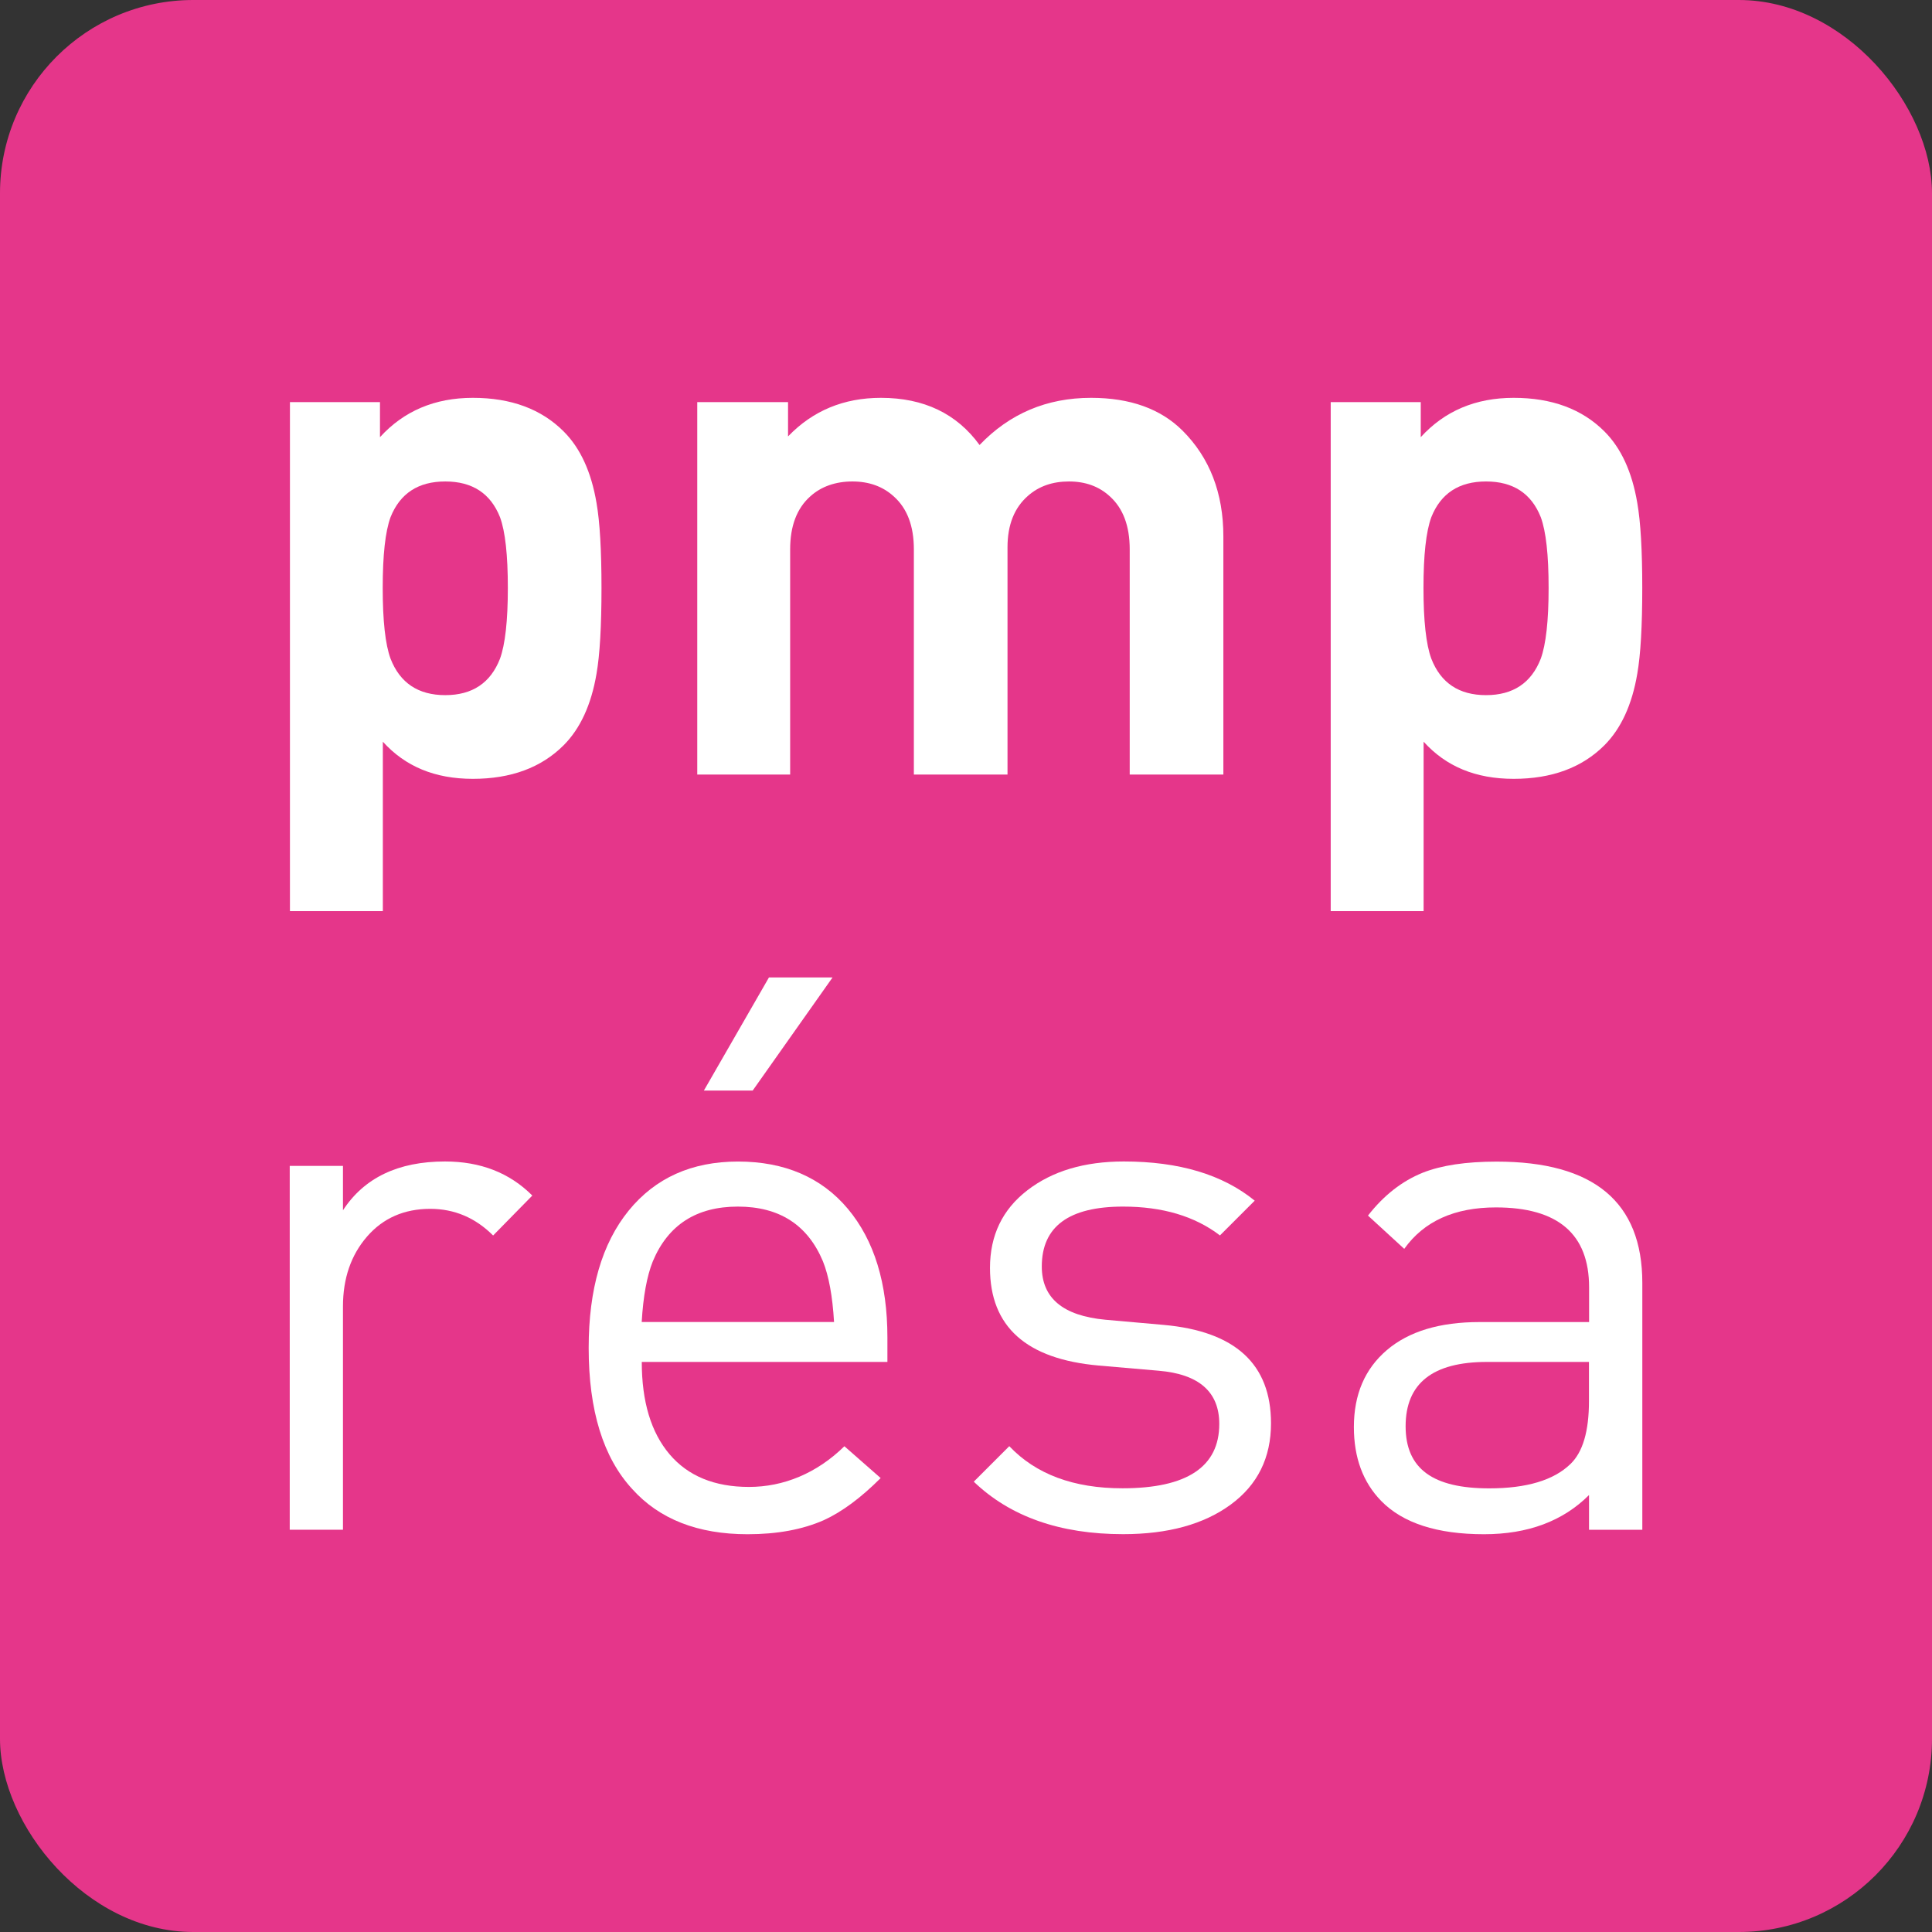
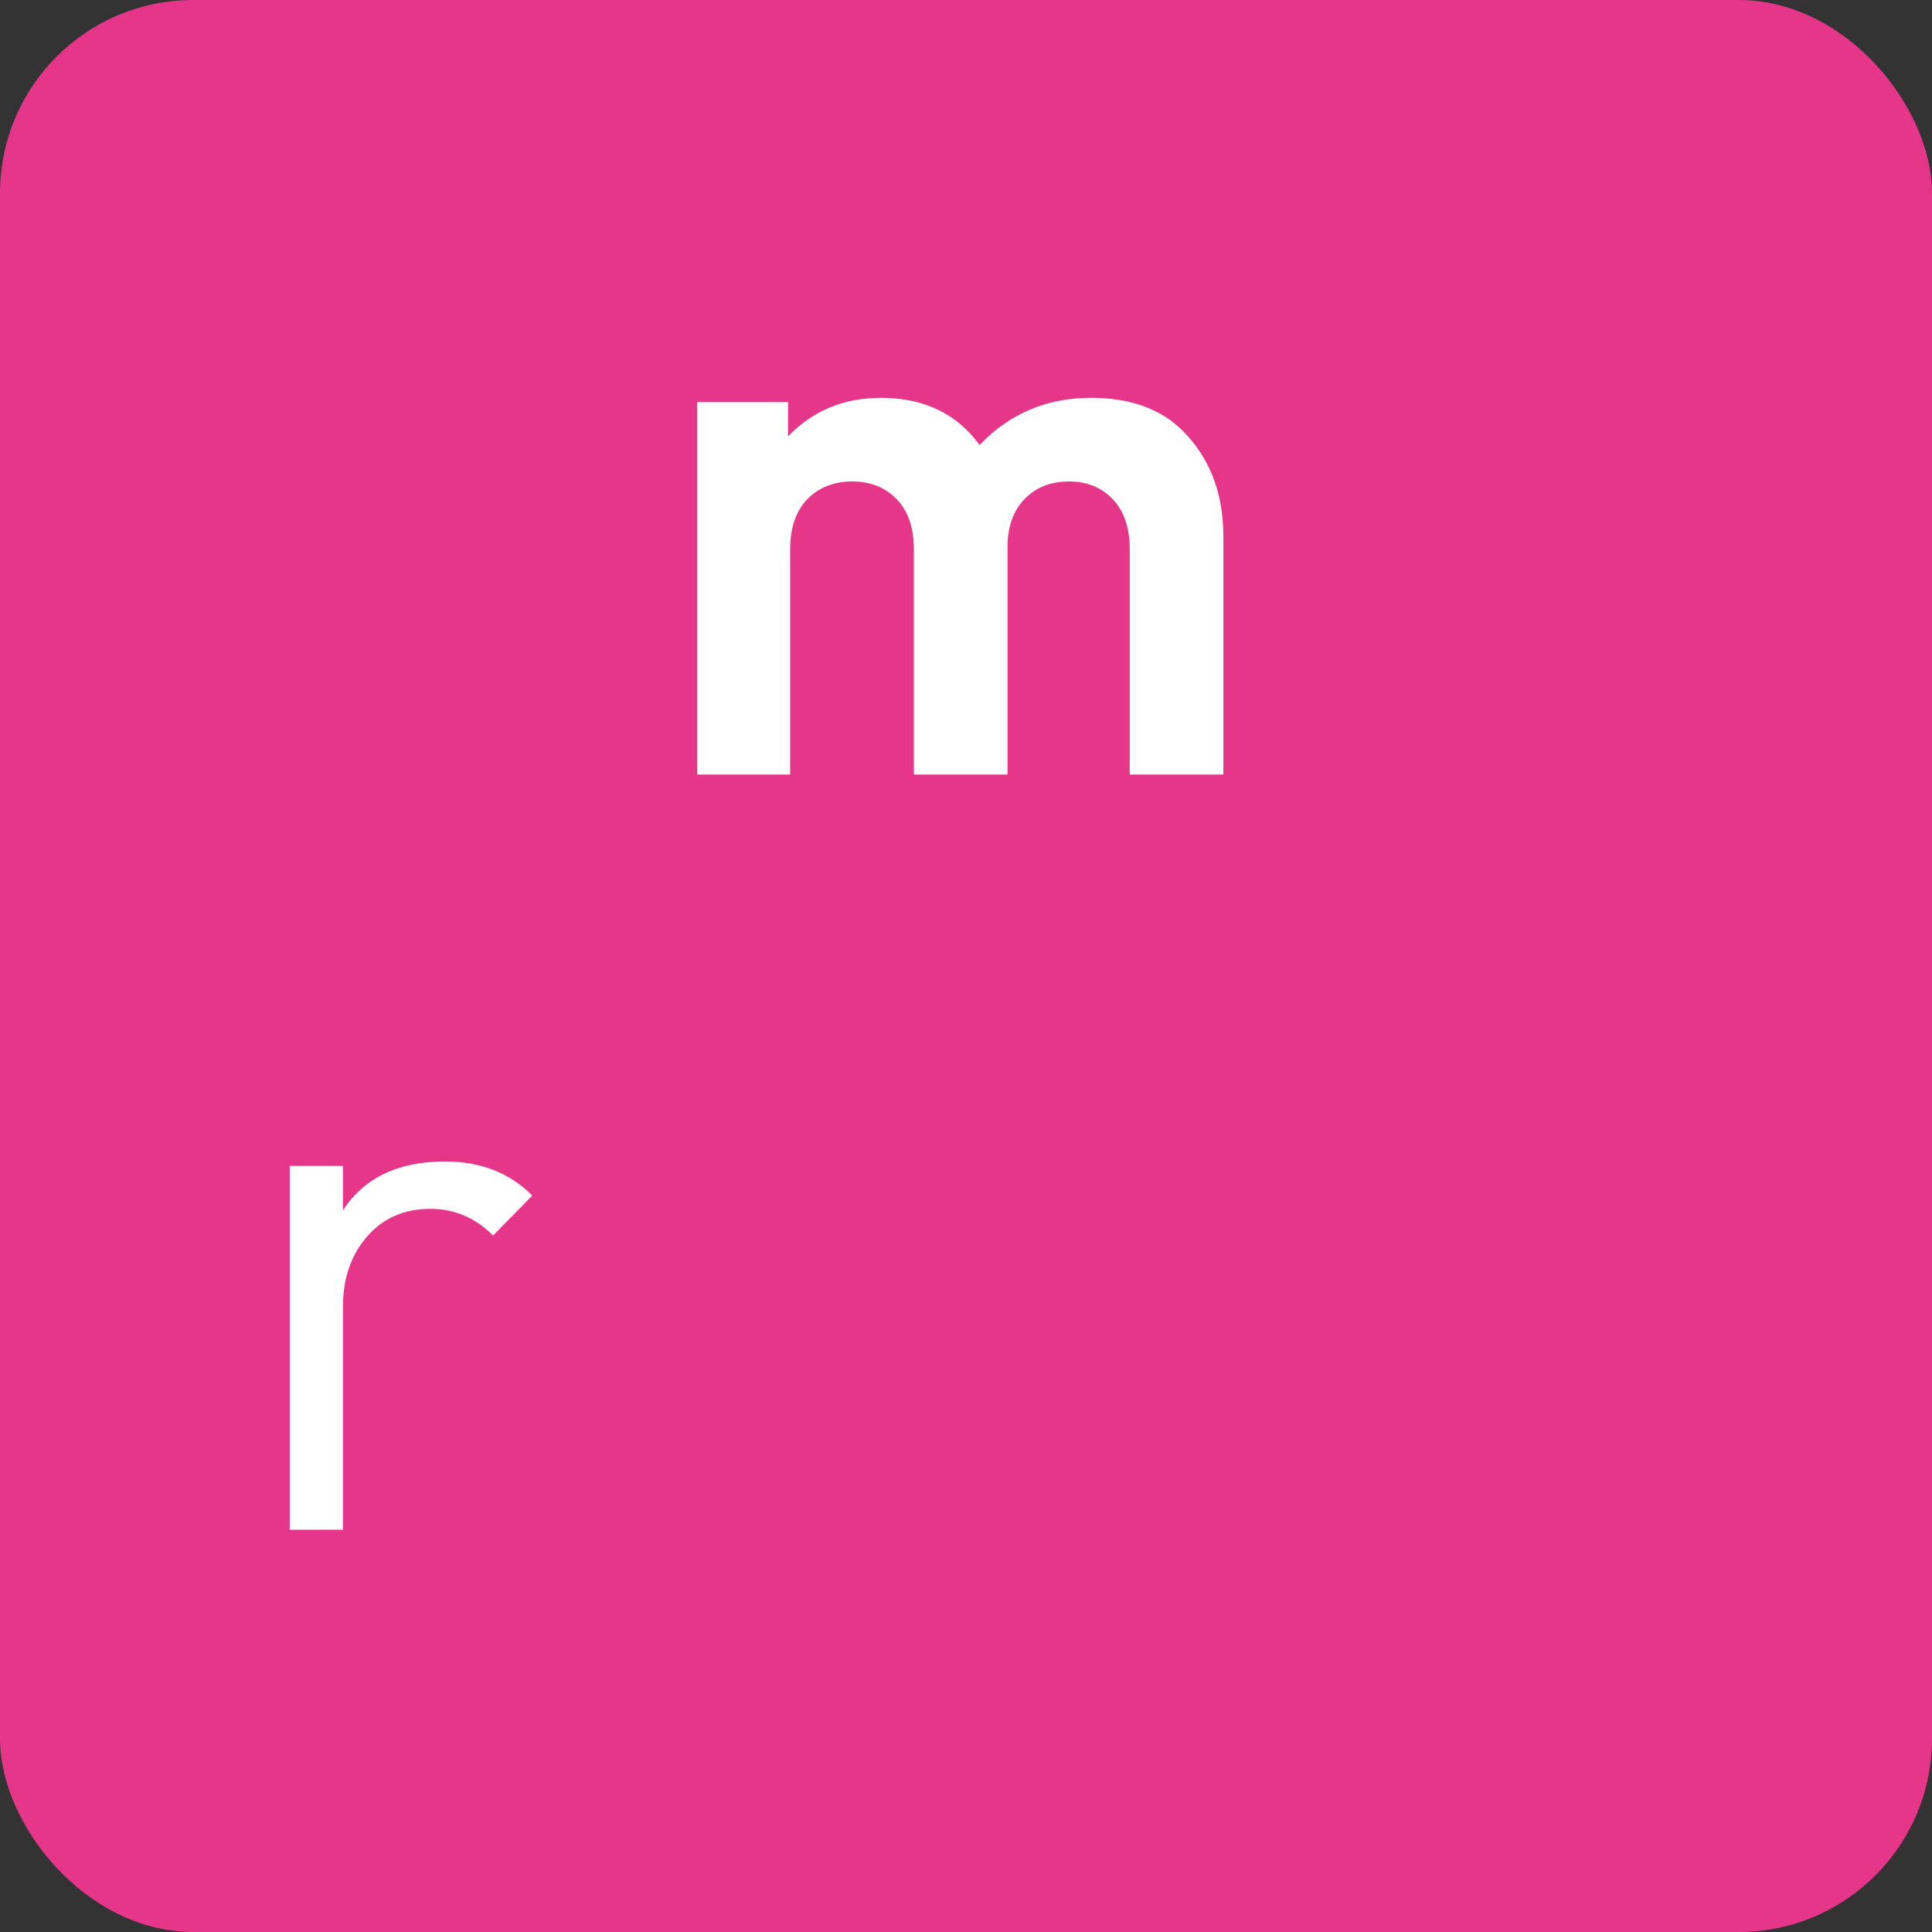
<svg xmlns="http://www.w3.org/2000/svg" id="cadre_fond" data-name="cadre fond" viewBox="0 0 283.46 283.46">
  <rect x="0" y="0" width="283.46" height="283.46" fill="#333333" stroke="none" />
  <defs>
    <style>
      .cls-1 {
        fill: #e5368a;
      }

      .cls-1, .cls-2 {
        stroke-width: 0px;
      }

      .cls-2 {
        fill: #fff;
      }
    </style>
  </defs>
  <rect class="cls-1" y="0" width="283.46" height="283.46" rx="28.35" ry="28.35" />
  <g>
    <g>
-       <path class="cls-2" d="M88.25,86.26c0,5.59-.24,9.79-.73,12.59-.77,4.55-2.38,8.04-4.82,10.49-3.29,3.29-7.73,4.93-13.32,4.93s-9.93-1.82-13.21-5.45v24.86h-13.63V59h13.21v5.14c3.5-3.84,8.04-5.77,13.63-5.77s10.03,1.64,13.32,4.93c2.45,2.45,4.05,5.94,4.82,10.49.49,2.8.73,6.96.73,12.48ZM74.51,86.26c0-4.82-.38-8.29-1.15-10.38-1.39-3.5-4.07-5.24-8.03-5.24s-6.64,1.75-8.03,5.24c-.77,2.1-1.15,5.56-1.15,10.38s.38,8.29,1.15,10.38c1.39,3.57,4.07,5.35,8.03,5.35s6.64-1.78,8.03-5.35c.76-2.1,1.15-5.56,1.15-10.38Z" />
      <path class="cls-2" d="M179.49,113.64h-13.74v-33.04c0-3.43-.97-6.01-2.9-7.76-1.59-1.47-3.59-2.2-6.01-2.2s-4.42.7-6.01,2.1c-2.01,1.75-3.01,4.27-3.01,7.55v33.35h-13.74v-33.04c0-3.43-.98-6.01-2.94-7.76-1.61-1.47-3.64-2.2-6.08-2.2s-4.58.73-6.19,2.2c-1.96,1.75-2.94,4.34-2.94,7.76v33.04h-13.63v-54.64h13.32v5.03c3.64-3.78,8.18-5.66,13.63-5.66,6.29,0,11.12,2.31,14.47,6.92,4.41-4.61,9.86-6.92,16.36-6.92,5.73,0,10.21,1.61,13.43,4.82,3.98,3.98,5.98,9.16,5.98,15.52v34.92Z" />
-       <path class="cls-2" d="M240.95,86.26c0,5.59-.24,9.79-.73,12.59-.77,4.55-2.38,8.04-4.82,10.49-3.29,3.29-7.73,4.93-13.32,4.93s-9.93-1.82-13.21-5.45v24.86h-13.63V59h13.21v5.14c3.5-3.84,8.04-5.77,13.63-5.77s10.03,1.64,13.32,4.93c2.45,2.45,4.05,5.94,4.82,10.49.49,2.8.73,6.96.73,12.48ZM227.21,86.26c0-4.82-.38-8.29-1.15-10.38-1.39-3.5-4.07-5.24-8.03-5.24s-6.64,1.75-8.03,5.24c-.77,2.1-1.15,5.56-1.15,10.38s.38,8.29,1.15,10.38c1.39,3.57,4.07,5.35,8.03,5.35s6.64-1.78,8.03-5.35c.76-2.1,1.15-5.56,1.15-10.38Z" />
    </g>
    <g>
      <path class="cls-2" d="M78.1,175.41l-5.75,5.86c-2.6-2.6-5.68-3.91-9.22-3.91-3.83,0-6.93,1.36-9.28,4.07-2.35,2.71-3.53,6.13-3.53,10.25v32.76h-7.81v-53.38h7.81v6.51c3.11-4.77,8.1-7.16,14.97-7.16,5.21,0,9.47,1.66,12.8,4.99Z" />
-       <path class="cls-2" d="M130.18,199.82h-36.02c0,5.82,1.36,10.34,4.07,13.54,2.71,3.2,6.6,4.8,11.66,4.8s9.94-1.99,14-5.97l5.32,4.67c-2.89,2.89-5.68,4.96-8.35,6.18-3.11,1.37-6.83,2.06-11.17,2.06-7.31,0-12.95-2.21-16.92-6.62-4.27-4.63-6.4-11.53-6.4-20.72,0-8.61,1.95-15.31,5.86-20.13,3.91-4.81,9.26-7.21,16.06-7.21s12.24,2.32,16.11,6.94c3.87,4.63,5.8,10.92,5.8,18.88v3.58ZM122.37,193.96c-.22-3.76-.76-6.73-1.63-8.9-2.24-5.35-6.4-8.03-12.48-8.03s-10.24,2.68-12.48,8.03c-.87,2.17-1.41,5.14-1.63,8.9h28.21ZM122.15,143.41l-11.72,16.6h-7.16l9.55-16.6h9.33Z" />
-       <path class="cls-2" d="M186.48,208.82c0,5.06-1.97,9.04-5.91,11.93-3.94,2.89-9.2,4.34-15.79,4.34-9.26,0-16.56-2.57-21.91-7.7l5.21-5.21c3.91,4.12,9.44,6.18,16.6,6.18,9.47,0,14.21-3.15,14.21-9.44,0-4.7-2.97-7.31-8.9-7.81l-8.79-.76c-10.63-.94-15.95-5.71-15.95-14.32,0-4.77,1.82-8.57,5.48-11.39,3.65-2.82,8.37-4.23,14.16-4.23,8.1,0,14.5,1.92,19.2,5.75l-5.1,5.1c-3.69-2.82-8.43-4.23-14.21-4.23-7.96,0-11.93,2.93-11.93,8.79,0,4.63,3.11,7.23,9.33,7.81l8.57.76c10.49.94,15.73,5.75,15.73,14.43Z" />
-       <path class="cls-2" d="M240.95,224.45h-7.81v-5.1c-3.83,3.83-8.97,5.75-15.41,5.75-6.87,0-11.9-1.63-15.08-4.88-2.68-2.75-4.01-6.36-4.01-10.85,0-4.77,1.61-8.53,4.83-11.28,3.22-2.75,7.76-4.12,13.62-4.12h16.06v-5.1c0-7.81-4.56-11.72-13.67-11.72-6.08,0-10.56,2.03-13.45,6.08l-5.32-4.88c2.31-2.97,4.99-5.06,8.03-6.29,2.75-1.09,6.36-1.63,10.85-1.63,14.25,0,21.37,5.93,21.37,17.79v36.24ZM233.13,205.57v-5.75h-14.97c-7.96,0-11.93,3.15-11.93,9.44s4.08,9.11,12.26,9.11c5.49,0,9.47-1.19,11.93-3.58,1.81-1.74,2.71-4.81,2.71-9.22Z" />
    </g>
  </g>
</svg>